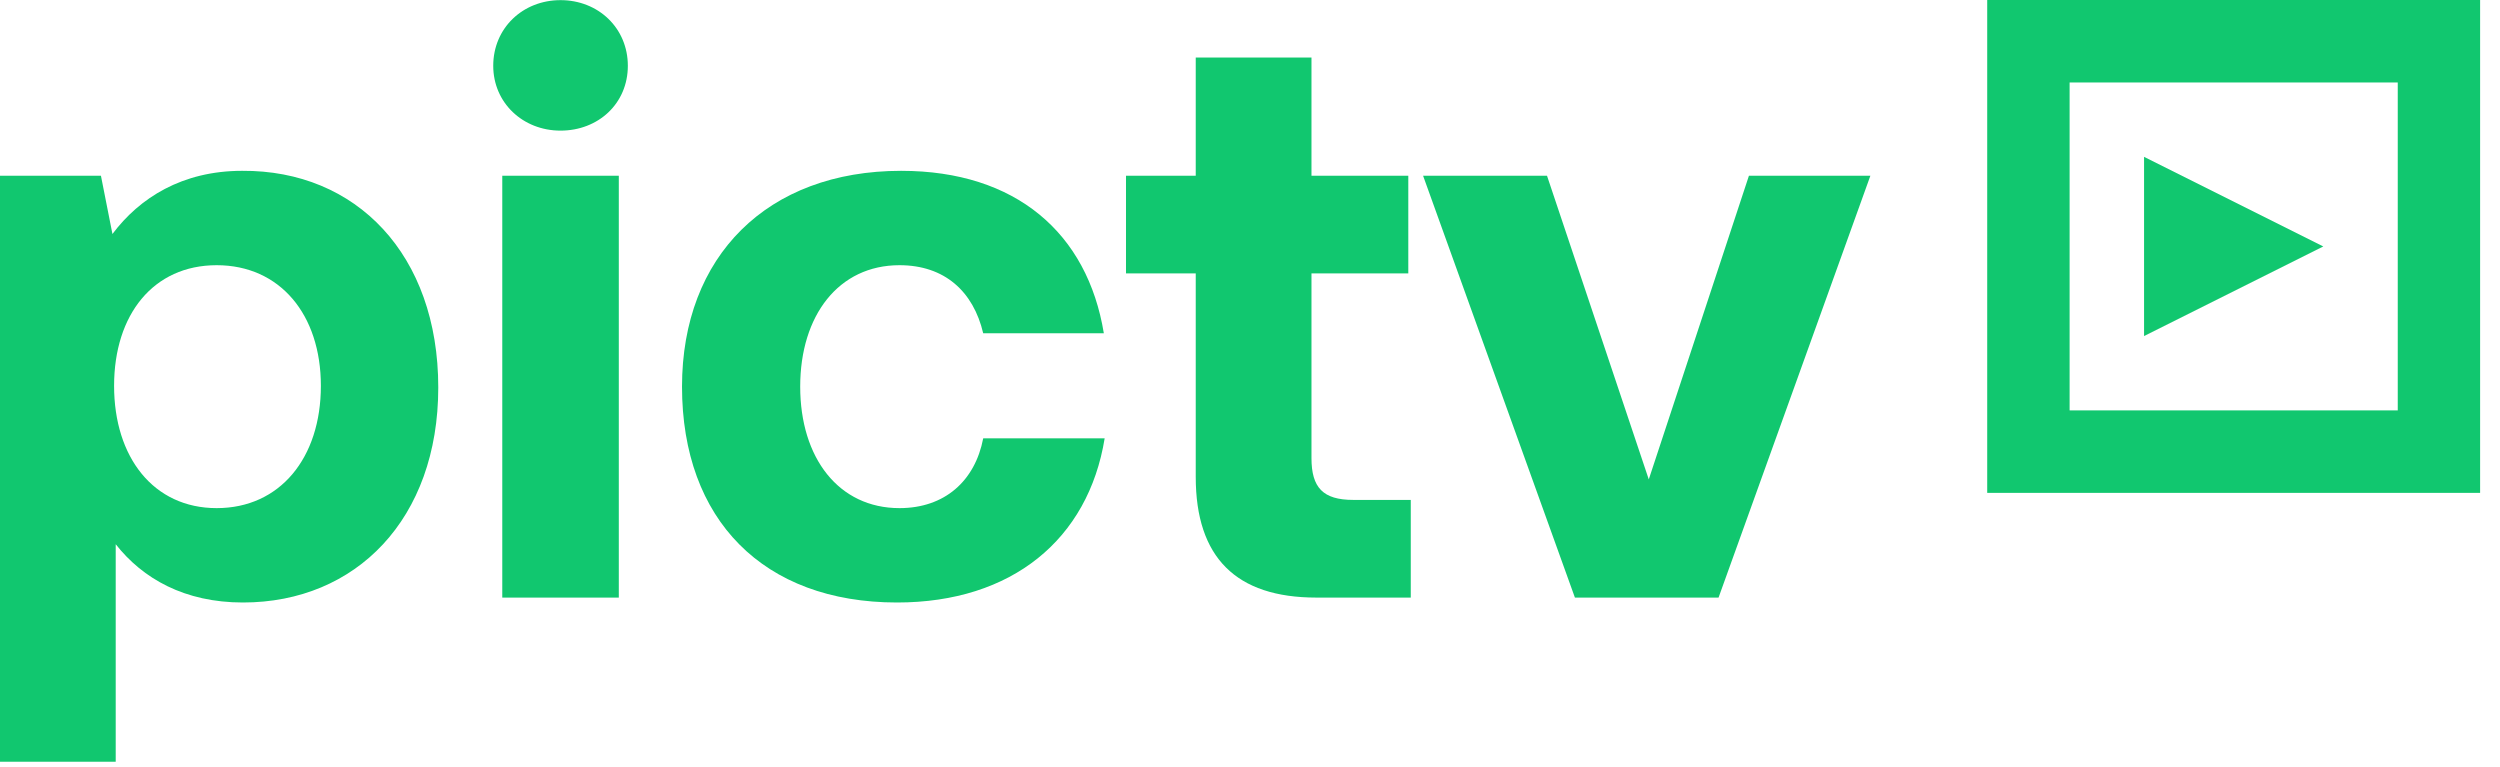
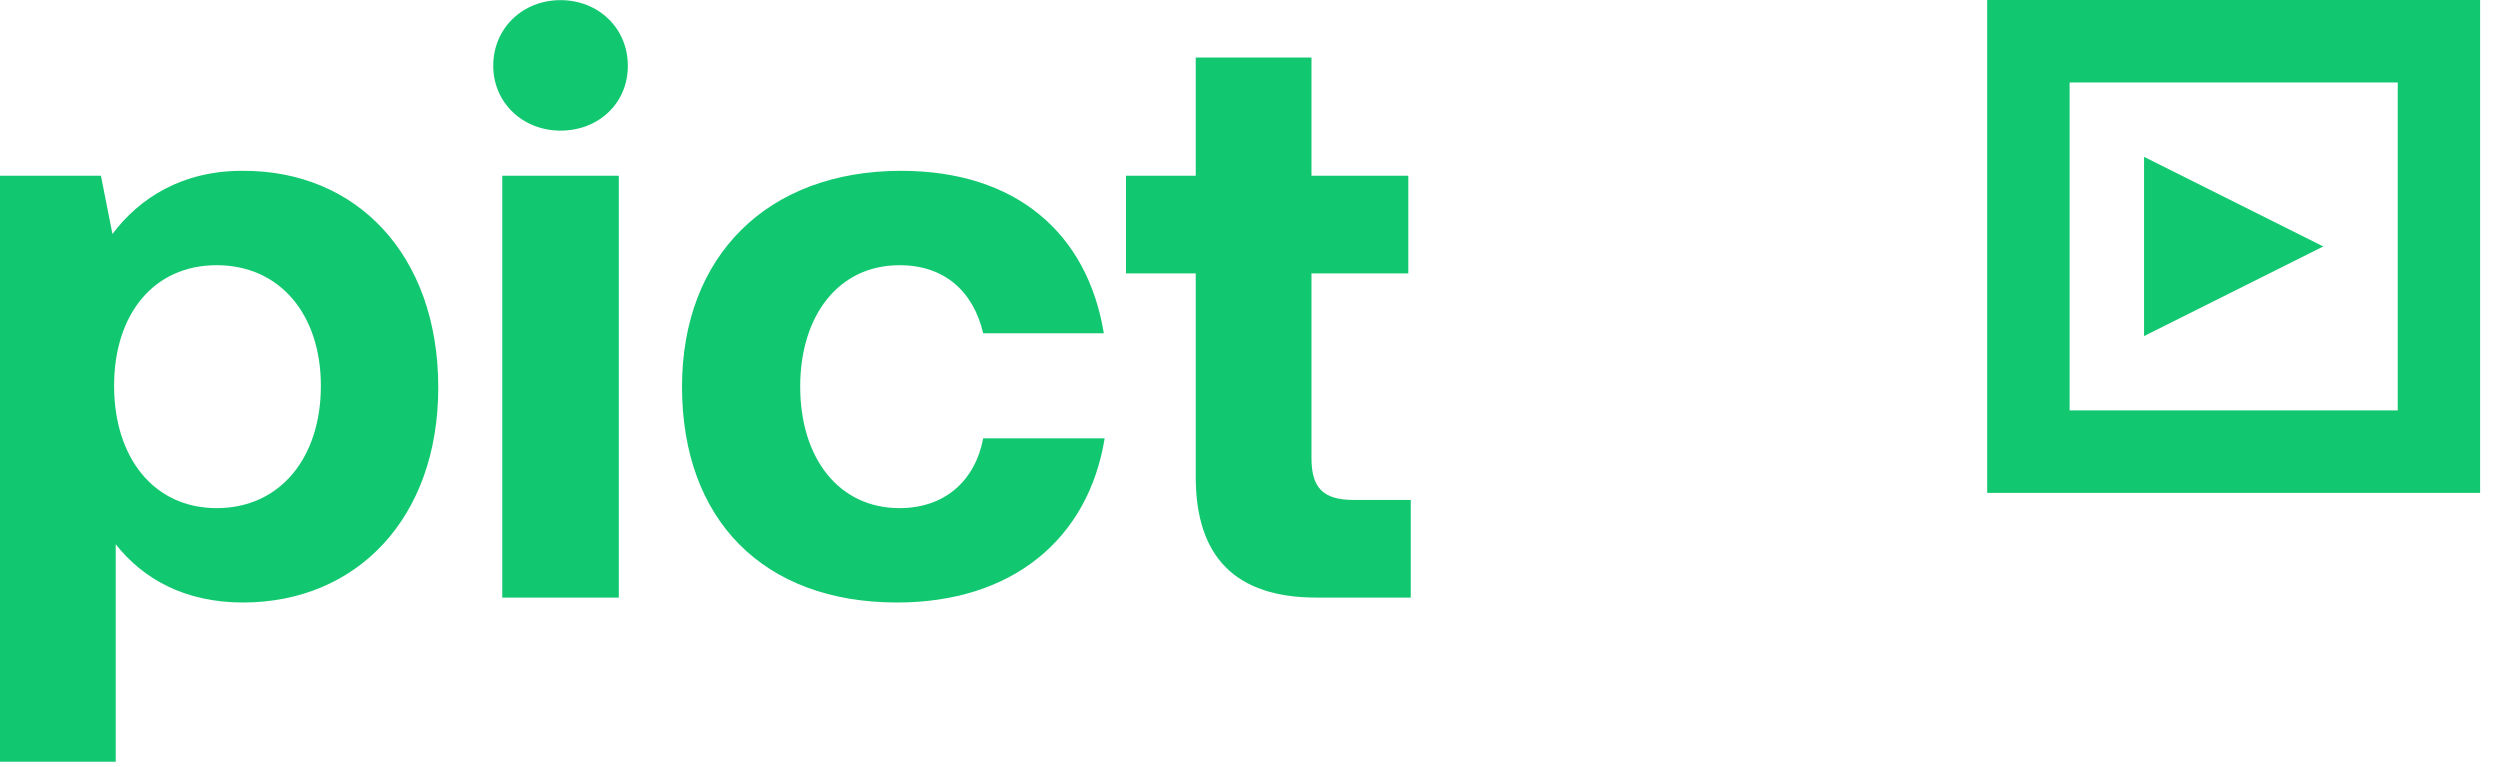
<svg xmlns="http://www.w3.org/2000/svg" width="88" height="27" viewBox="0 0 88 27" fill="none">
  <path fill-rule="evenodd" clip-rule="evenodd" d="M69.95 0V17.349H87.3V0H69.95ZM72.85 14.446V2.903H84.401V14.446H72.85Z" fill="#11C76F" />
-   <path d="M81.78 8.675L75.471 5.521V11.829L81.78 8.675Z" fill="#11C76F" />
+   <path d="M81.78 8.675L75.471 5.521V11.829L81.78 8.675" fill="#11C76F" />
  <path d="M15.427 13.639C15.427 18.261 12.538 21.208 8.551 21.208C6.5 21.208 5.027 20.37 4.073 19.157V26.812H0V6.186H3.553L3.958 8.237C4.911 6.966 6.413 6.013 8.522 6.013C12.538 5.984 15.427 8.959 15.427 13.639ZM11.295 13.582C11.295 11.068 9.851 9.335 7.627 9.335C5.402 9.335 4.016 11.068 4.016 13.582C4.016 16.095 5.402 17.886 7.627 17.886C9.851 17.886 11.295 16.124 11.295 13.582Z" fill="#11C76F" />
  <path d="M17.362 2.316C17.362 0.987 18.402 0.005 19.731 0.005C21.06 0.005 22.1 0.987 22.1 2.316C22.1 3.645 21.06 4.598 19.731 4.598C18.402 4.598 17.362 3.616 17.362 2.316ZM17.68 6.187H21.782V21.035H17.68V6.187Z" fill="#11C76F" />
  <path d="M24.007 13.61C24.007 9.017 27.011 6.013 31.72 6.013C35.764 6.013 38.278 8.208 38.855 11.732H34.609C34.262 10.259 33.251 9.335 31.662 9.335C29.524 9.335 28.167 11.097 28.167 13.61C28.167 16.123 29.524 17.886 31.662 17.886C33.251 17.886 34.32 16.932 34.609 15.43H38.884C38.307 18.983 35.62 21.208 31.576 21.208C26.867 21.208 24.007 18.29 24.007 13.61Z" fill="#11C76F" />
  <path d="M42.09 9.624H39.635V6.186H42.09V2.026H46.164V6.186H49.572V9.624H46.164V16.124C46.164 17.164 46.568 17.597 47.637 17.597H49.659V21.035H46.337C43.506 21.035 42.09 19.619 42.09 16.788V9.624Z" fill="#11C76F" />
-   <path d="M50.093 6.187H54.455L58.037 16.875L61.562 6.187H65.837L60.493 21.035H55.437L50.093 6.187Z" fill="#11C76F" />
</svg>